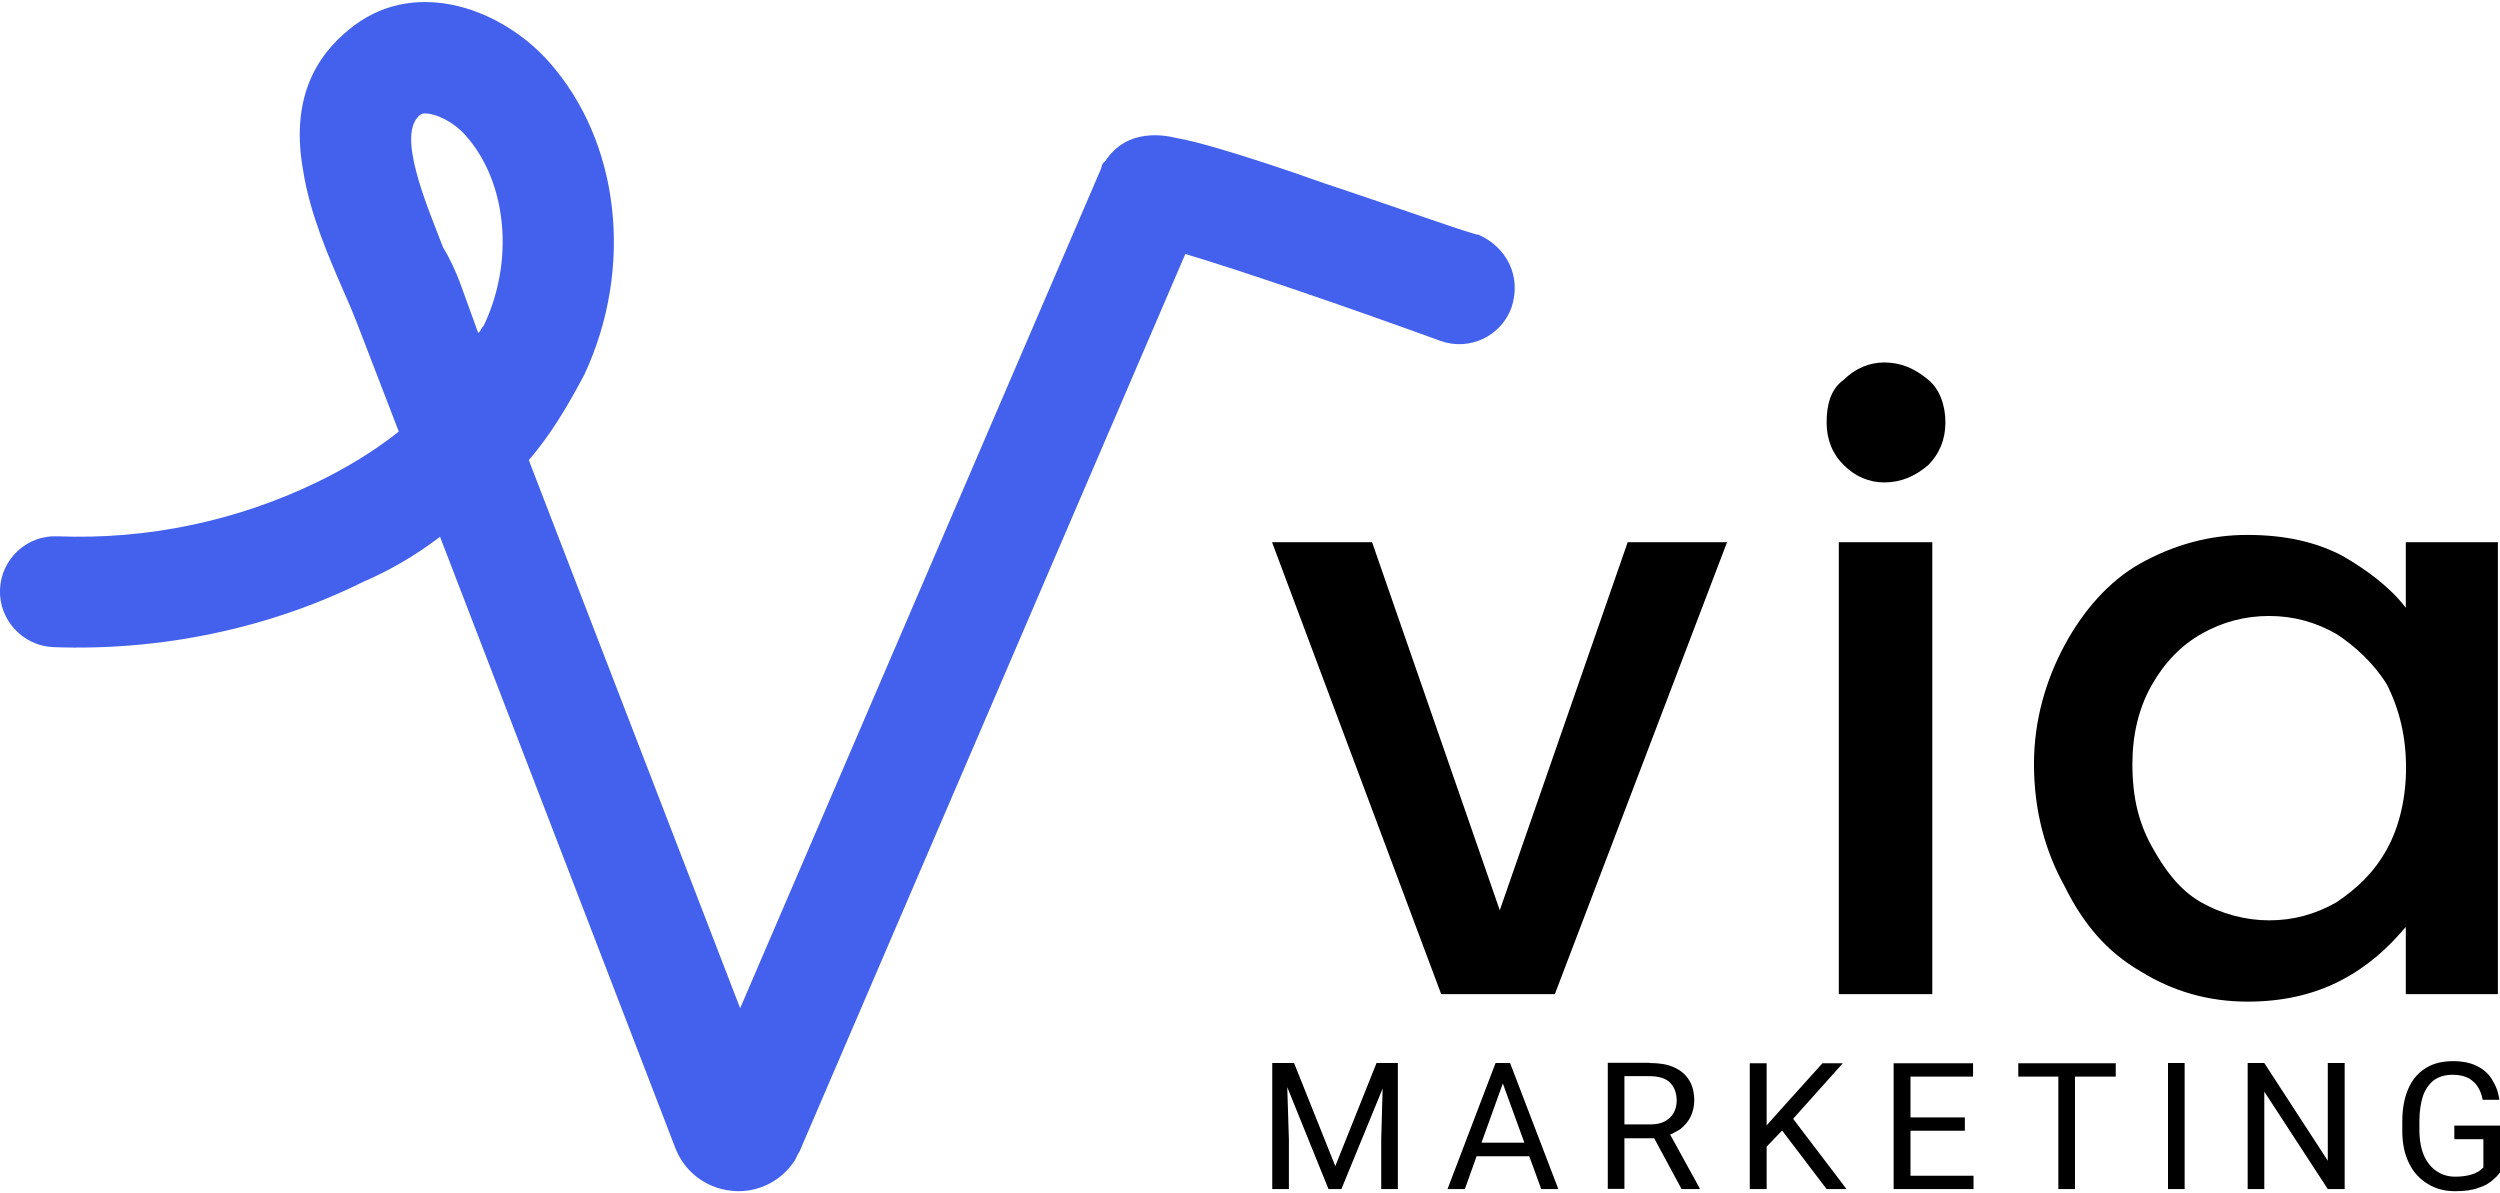
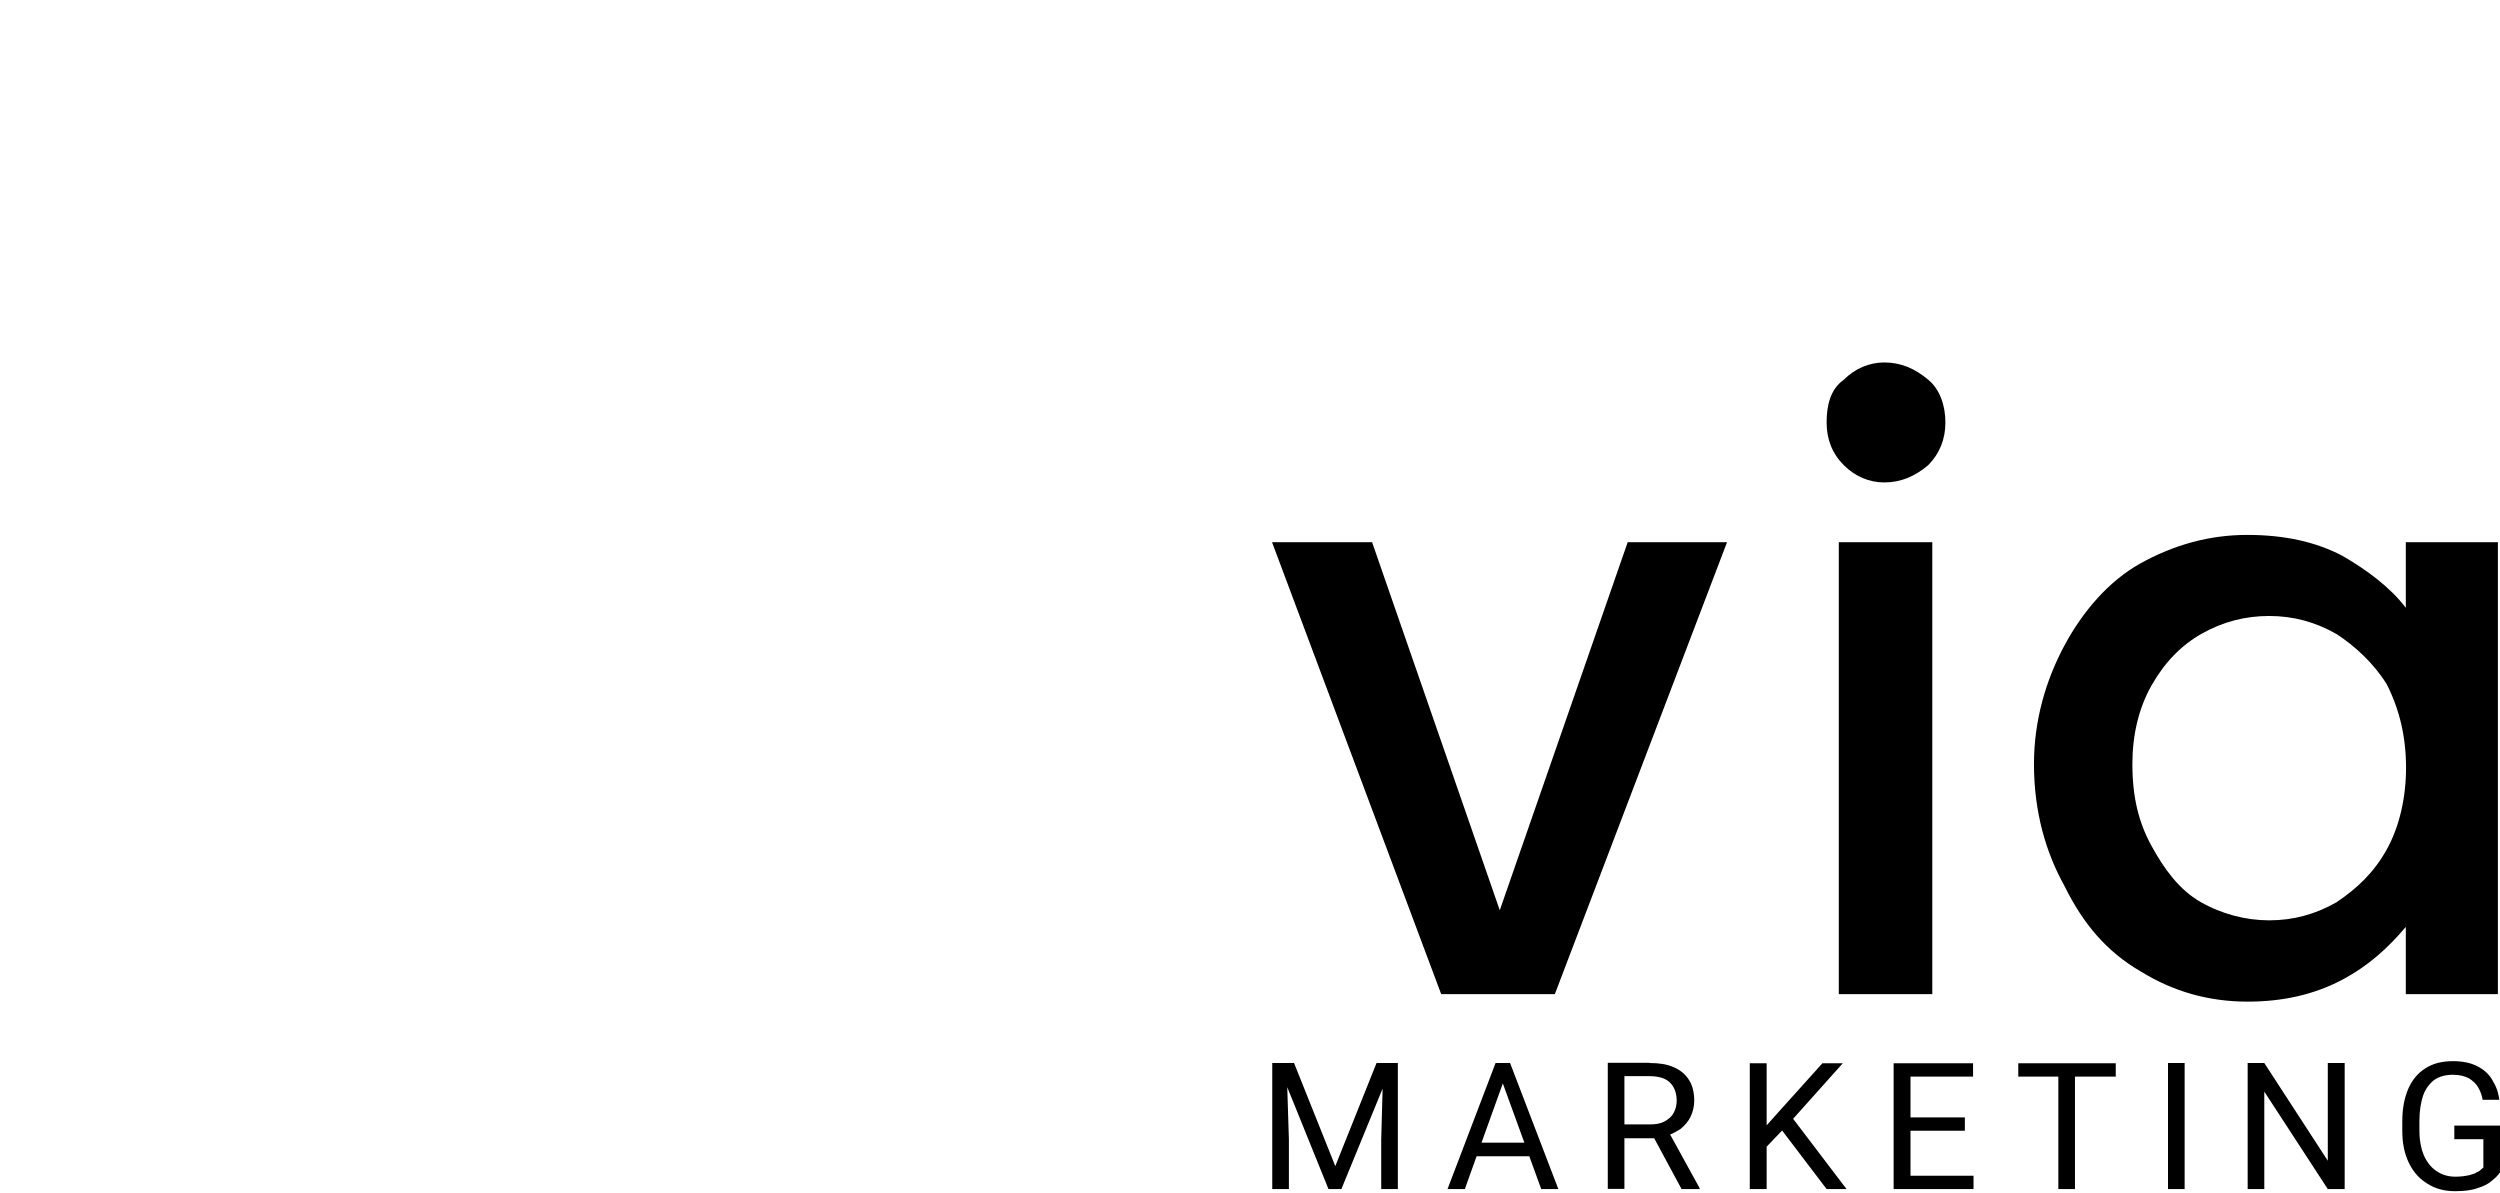
<svg xmlns="http://www.w3.org/2000/svg" width="1067" height="509">
-   <path fill-rule="evenodd" d="M645.1 131.3c-4.5 12.3-18 18.6-30.3 14.2-39.5-14.4-85.4-30.1-108.9-37.1L341.1 491.8c-.5.3-1.2 2.4-1.9 3.5-5.4 8.3-14.4 13.1-24.1 13.1-1 0-2-.1-3-.2-10.8-1.1-20-8.1-23.9-18.3L187.8 229.1c-11 8.4-21.9 14.5-32.7 19.2-40.4 20-86.5 29.6-132.4 27.9-13-.6-23.2-11.6-22.7-24.6.5-13.1 11.5-23.3 24.6-22.7 38.2 1.5 76.5-6.5 110.9-23.2 10.7-5.2 23-12.2 34.7-21.5l-18.1-47c-1.4-3.6-3.3-8.1-5.4-12.8-6.4-14.7-14.4-33-17.3-51.5-6.3-34.8 9-52.5 22-62.2 27-20 62.9-6.8 82.9 15.7 30.3 34.1 36.4 87.8 15.1 133.5-7.3 13.8-14.6 25.9-23.7 36.5l90.2 233.9 153.9-358c.5-1.2.3-2.4 1.9-3.5 9.4-14.5 25.9-11 30.4-9.9 5.2.9 10.8 2.4 18 4.5 11.3 3.3 26.8 8.3 45 14.8 33.2 11 65.5 22.7 65.8 21.9 12.3 5.4 18.6 18 14.2 31.2zM198.8 57.9c-5.7-6.5-13.4-9.5-17.3-9.5-.9 0-1.6.2-2 .5-10.7 7.9 2.6 38.4 9.6 56.7 3.2 5.2 5.3 10.1 7.1 14.7l7.9 21.8c1.4-1 1-2 2.3-3 13.2-27.5 10.1-61.3-7.6-81.2z" style="fill:#4361ec" />
  <path fill-rule="evenodd" d="M1066.9 500.5c-.7 1-1.7 2.1-3.2 3.3-1.4 1.3-3.4 2.4-6 3.2-2.7 1-5.8 1.4-9.9 1.4-4.4 0-8.3-1-11.6-3.1-3.4-2-6.1-4.9-8-8.8-1.9-3.8-2.9-8.4-2.9-13.7v-4.3c0-5.4.9-9.9 2.5-13.7 1.7-3.9 4.1-6.8 7.3-8.8 3.2-2.1 7.1-3.1 11.8-3.1q6.2 0 10.3 2.1c2.8 1.4 5 3.3 6.5 5.9q.6 1 1.1 2 .5 1 .9 2.1t.6 2.2q.3 1.1.4 2.2h-7.1c-.3-1.9-1-3.7-1.9-5.3-1-1.7-2.4-2.9-4-3.9-1.7-.9-4-1.5-6.8-1.5-3.3 0-6 .8-8.1 2.3-2.1 1.7-3.7 3.9-4.7 6.8-.9 2.9-1.5 6.4-1.5 10.4v4.3c0 4.1.7 7.7 1.9 10.6 1.3 2.9 3.1 5.2 5.4 6.7 2.3 1.6 5 2.4 8 2.4 2.5 0 4.5-.3 6.2-.7q.5-.1.9-.3.5-.2 1-.3.5-.2.9-.5.5-.2.9-.4c1-.6 1.5-1.3 2.1-1.7v-12.1h-12.4v-5.8h19.5v20.1zm-40.1-104.9c-7.7 9.1-16 16.7-27.6 22.8-11.7 6.1-25 9.1-39.9 9.1-16.6 0-31.7-4.3-45.5-12.8-14.7-8.5-24.7-20.4-32.7-36.6-8-14.4-13-31.7-13-52 0-18.5 5-35.7 13-50.6 8-14.9 19-27.4 32-34.8 14.8-8.3 30.1-12.4 46-12.4 16.1 0 29.3 3 40.6 8.9 10.4 6 20.4 13.4 27.1 22.2v-28h39.3v192.9h-39.3zm-8.1-103.5c-5.5-8.9-13.6-16.4-21.5-21.5-8.9-5.1-18.4-7.7-28.7-7.7s-19.8 2.5-28.7 7.5c-8.9 5-16 12.4-21.5 22.1-5.5 9.7-8.2 21.2-8.2 33.6 0 14.2 2.7 25 8.2 35 5.5 10 11.8 18.6 20.8 23.8 9 5.2 19.4 7.9 29.4 7.9 10.3 0 19.8-2.6 28.7-7.7 8.9-6 16-12.7 21.5-22.6 5.5-9.9 8.2-22.4 8.2-34.8 0-13.3-2.8-24.9-8.2-35.6zM903 453.8v5.7h-17.4v48h-7.1v-48h-17.1v-5.7zm-94.8 53.7v-53.7h33.9v5.7h-26.7v17.4h23.2v5.7h-23.2v19.2h26.9v5.7zm-4-301.6c-6.4 0-12.4-2.5-17.3-7.4s-7.3-11-7.3-18.2c0-7.2 1.6-14.2 7.3-18.2 4.9-4.9 11-7.4 17.3-7.4 7 0 13 2.5 18.8 7.4 4.9 4 7.3 11 7.3 18.2 0 7.2-2.5 13.3-7.3 18.2-5.8 4.9-11.8 7.4-18.8 7.4zm-19.4 25.5h39.9v192.9h-39.9zm-19.5 246.1 22.8 30h-8.5l-19-25-6.6 6.9v18.1h-7.2v-53.7h7.2v26.5l5.8-6.5 18-20h8.7zm-150.2-53.2-72.2-192.9h42.7l54.5 157.1 54.6-157.1h42.4l-73.5 192.9zm-62.8 29.4 17.6 44 17.6-44h9.1v53.8h-7.1v-21.1l.6-21.8-17.6 42.9H567L549.4 464l.7 22.4v21.1H543v-53.8zm92.2 0 20.6 53.8h-7.3l-5.1-14h-22.5l-5 14h-7.4l20.5-53.8zm6.1 34-9.2-25.3-9.1 25.3zm53.5-34c4 0 7.4.5 10.3 1.8 2.7 1.2 5 3 6.5 5.5 1.5 2.3 2.2 5.4 2.2 8.8 0 2.5-.6 4.7-1.5 6.7-1 2.1-2.5 3.8-4.3 5.3q-.5.3-1.1.7-.5.3-1.1.6-.6.3-1.1.6-.6.3-1.2.5l12.6 22.9v.4h-7.7L706 485.8h-12.7v21.6h-7.1v-53.8h17.9zm-10.8 5.6v20.6h10.9c2.6 0 4.7-.4 6.3-1.3 1.7-1 3.1-2.1 3.9-3.8.8-1.5 1.2-3.1 1.2-5 0-3.2-.9-5.7-2.7-7.6-1.8-1.9-4.8-2.9-9-2.9zm239.1 48.2h-7.1v-53.8h7.1zm61.1-12.1v-41.7h7.2v53.8h-7.2l-27.1-41.6v41.6h-7.1v-53.8h7.1z" />
</svg>